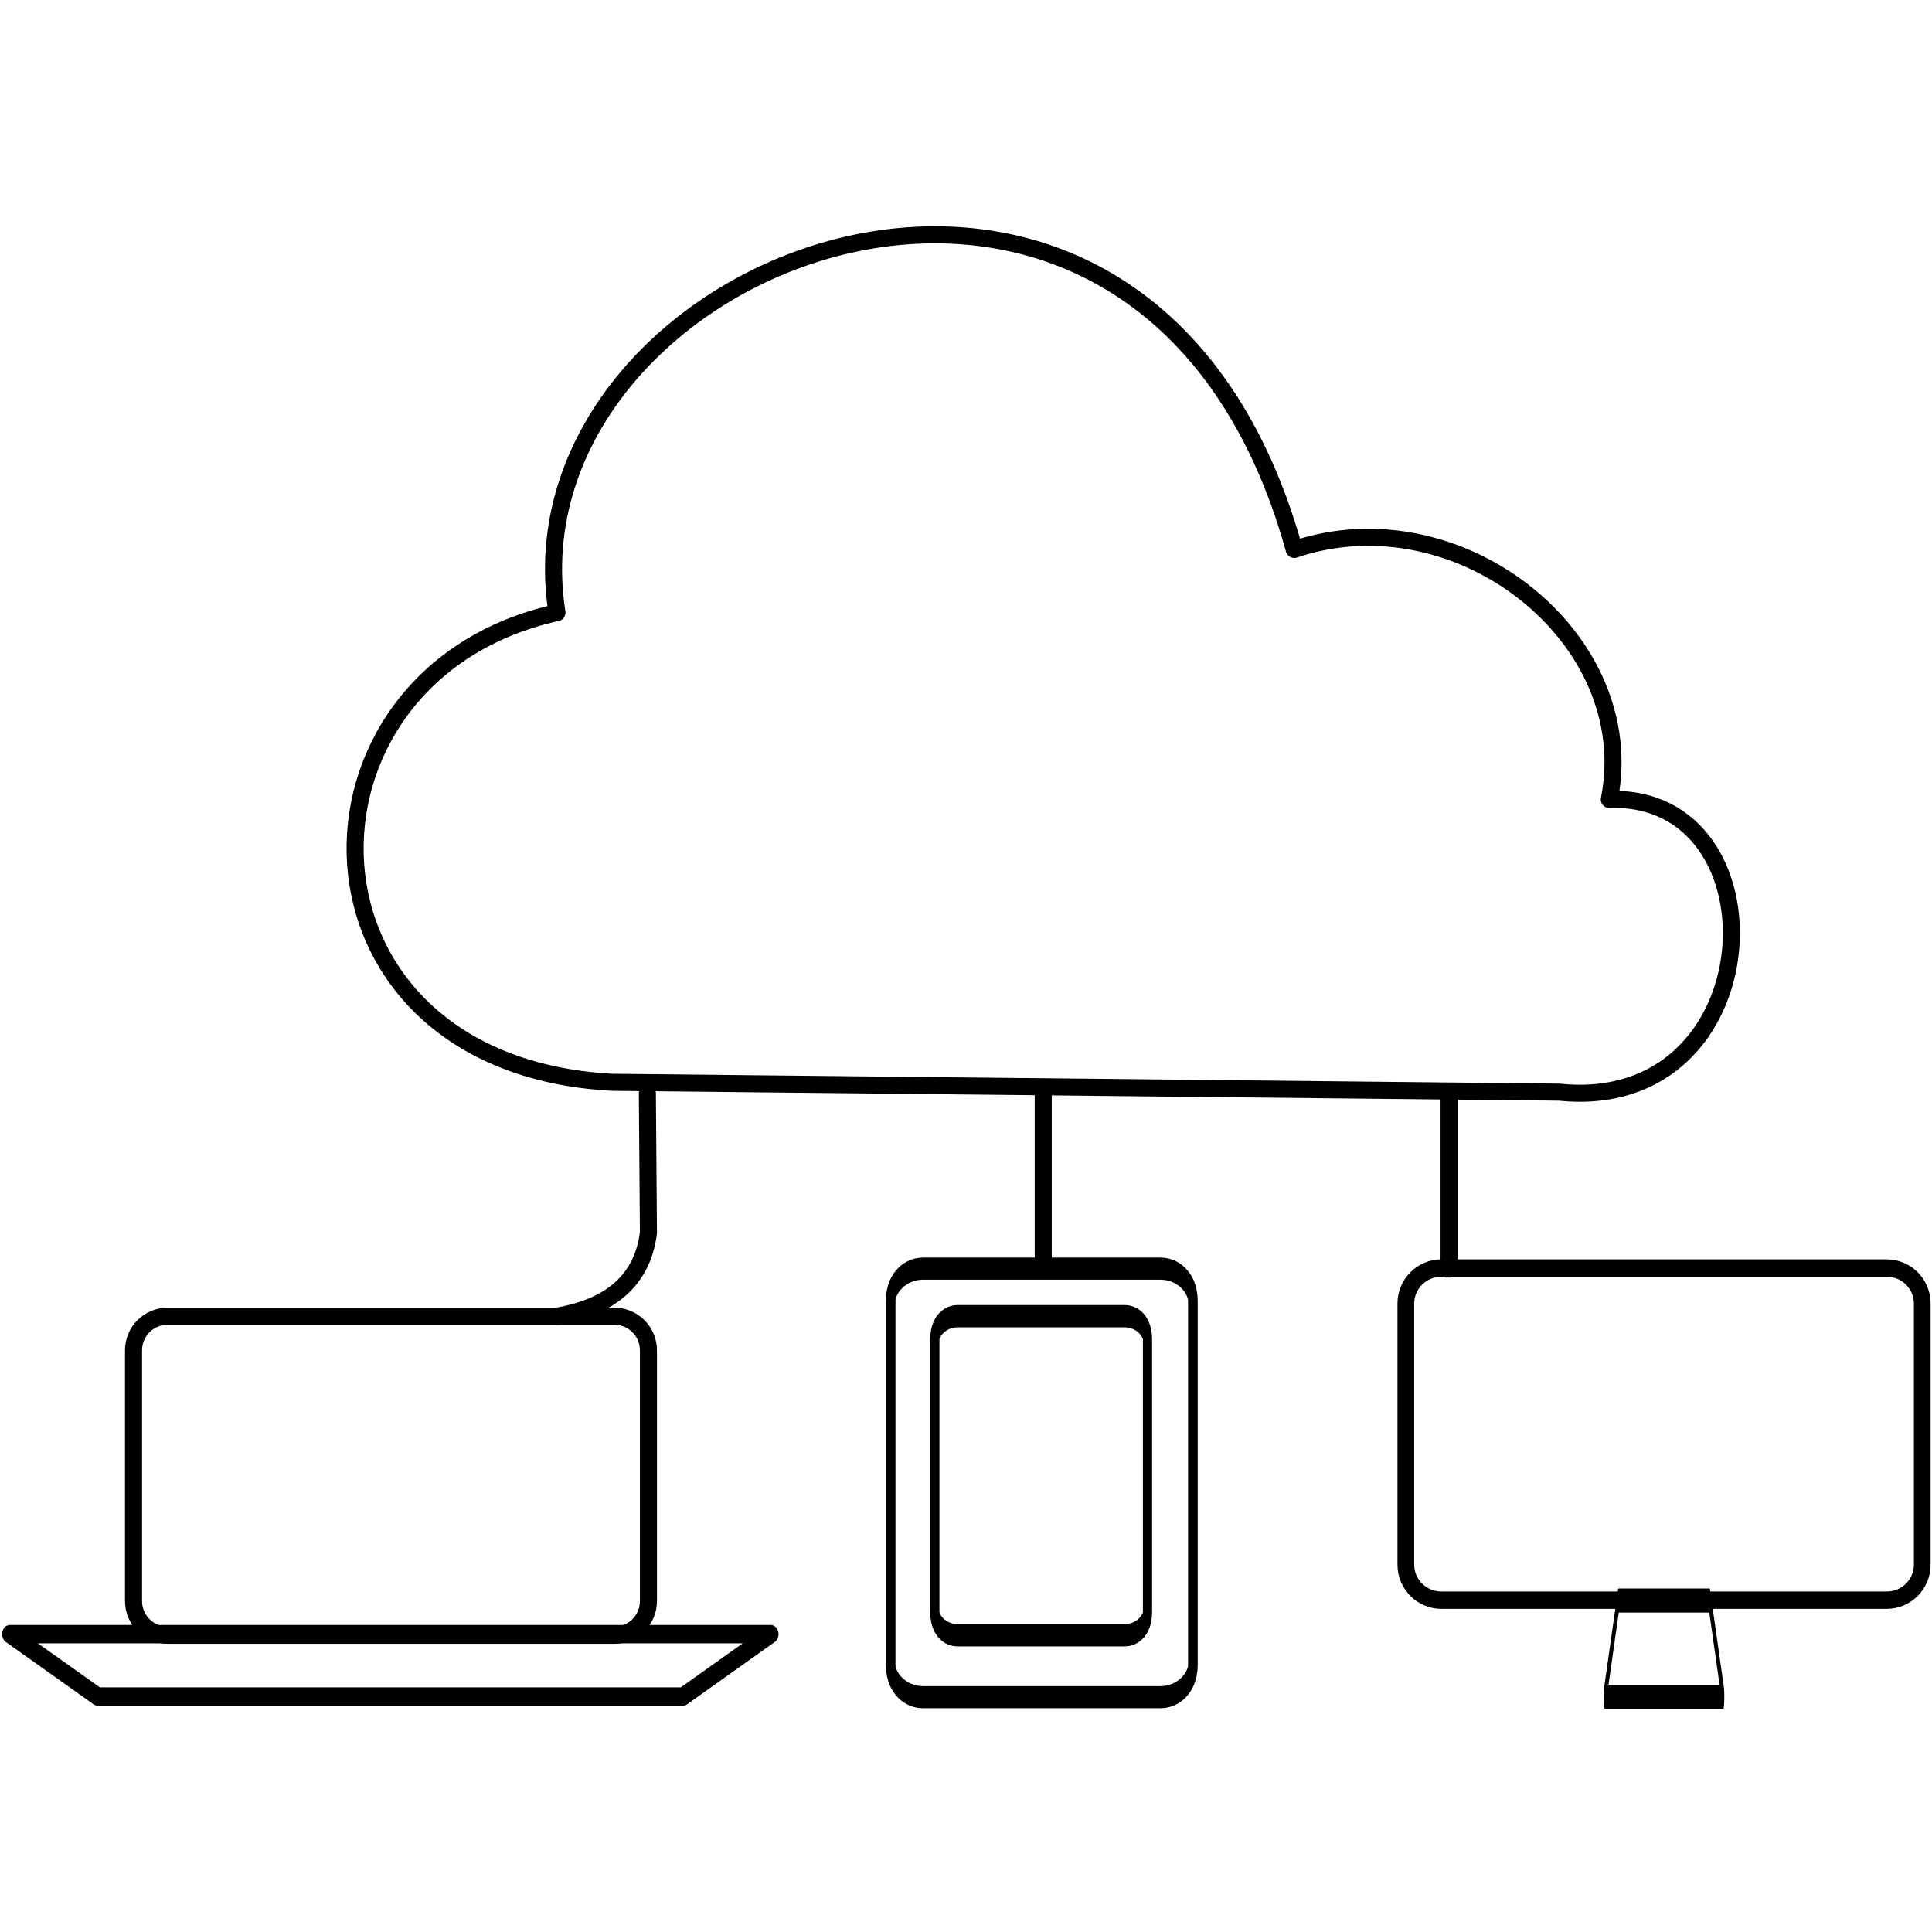
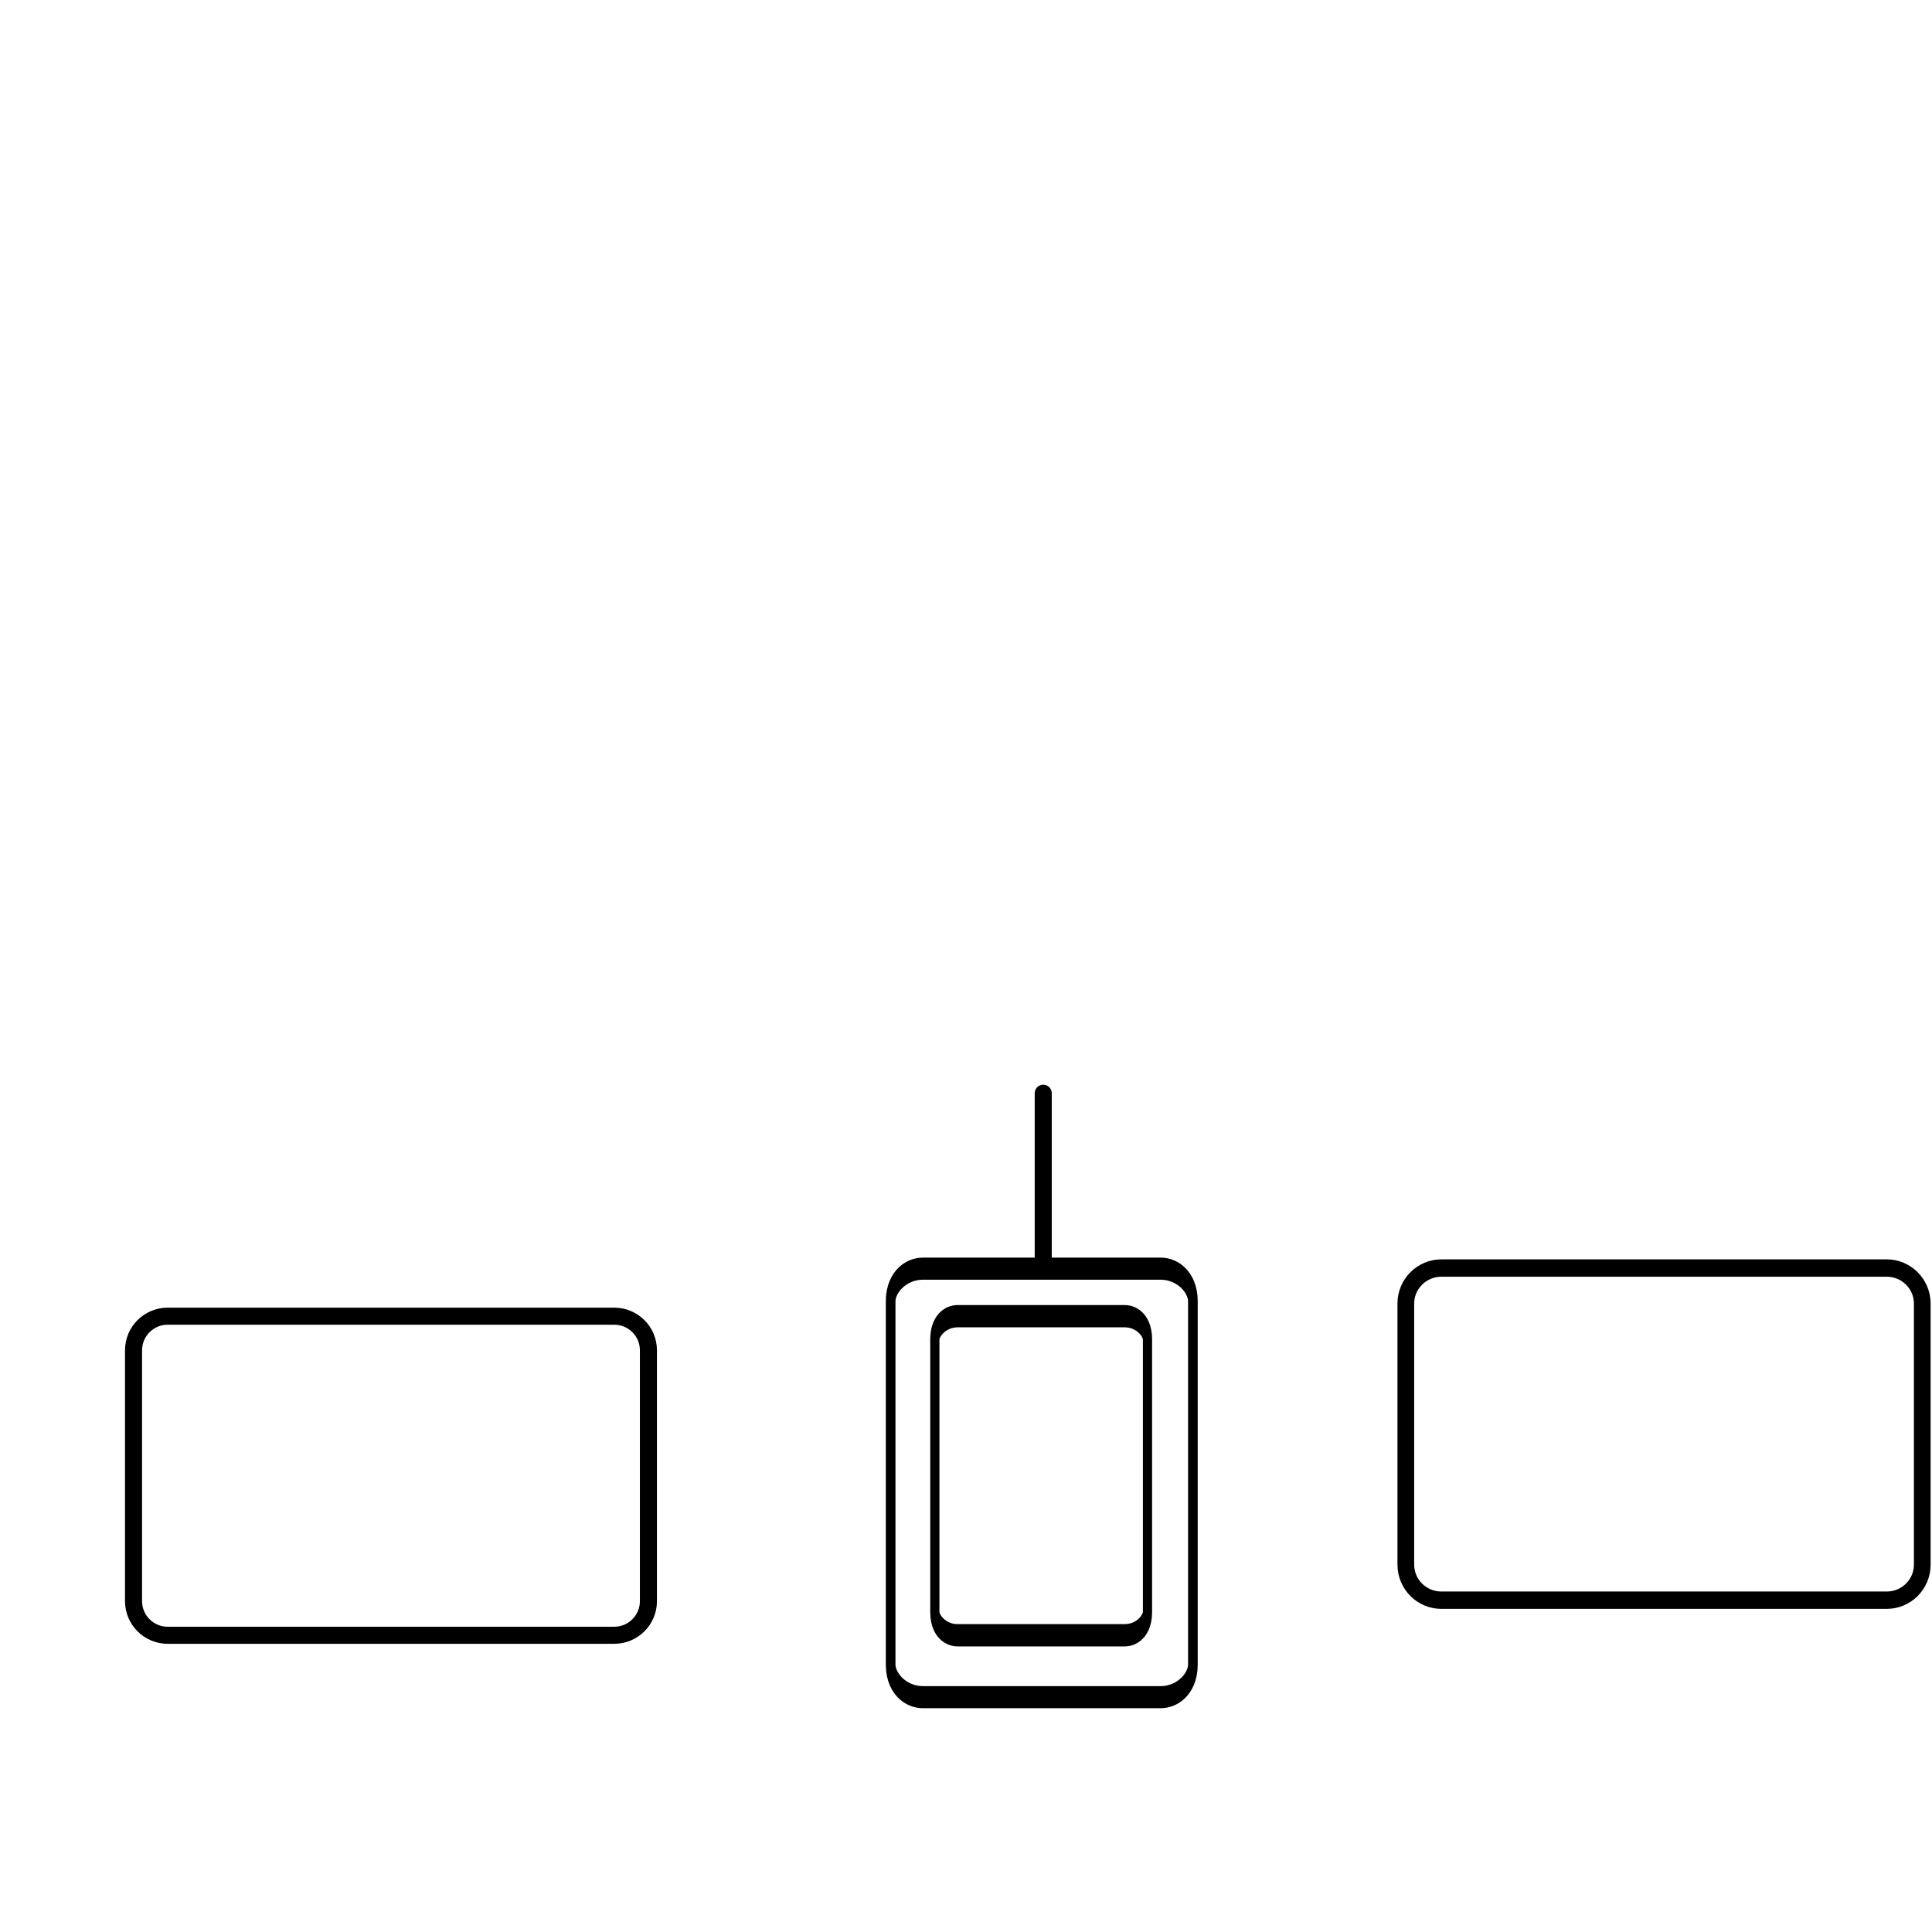
<svg xmlns="http://www.w3.org/2000/svg" width="100%" height="100%" viewBox="0 0 945 945" version="1.1" xml:space="preserve" style="fill-rule:evenodd;clip-rule:evenodd;stroke-linecap:round;stroke-linejoin:round;stroke-miterlimit:1.5;">
  <g transform="matrix(2.123,0,0,2.123,-471.541,-399.91)">
    <path d="M462.467,440.25L462.467,480.752" style="fill:none;stroke:black;stroke-width:3.93px;" />
    <g transform="matrix(1,0,0,1,93.504,0)">
-       <path d="M462.467,440.25L462.467,480.752" style="fill:none;stroke:black;stroke-width:3.93px;" />
-     </g>
-     <path d="M371.26,440.25L371.506,472.441C370.097,483.4 362.707,489.514 350.363,491.616" style="fill:none;stroke:black;stroke-width:3.93px;" />
-     <path d="M581.393,440.001L363.027,437.723C286.824,433.517 286.129,343.728 350.435,329.511C337.554,247.971 485.511,189.92 520.297,314.956C558.229,302.133 600.294,335.485 592.885,372.566C633.539,371.135 630.474,445.066 581.393,440.001Z" style="fill:none;stroke:black;stroke-width:3.93px;" />
+       </g>
    <path d="M371.506,499.48C371.506,495.139 367.983,491.616 363.642,491.616L260.738,491.616C256.398,491.616 252.875,495.139 252.875,499.48L252.875,557.266C252.875,561.606 256.398,565.129 260.738,565.129L363.642,565.129C367.983,565.129 371.506,561.606 371.506,557.266L371.506,499.48Z" style="fill:none;stroke:black;stroke-width:3.93px;" />
    <g transform="matrix(0.587,0,0,1.343,278.874,-179.577)">
      <path d="M371.506,497.159C371.506,494.1 365.82,491.616 358.816,491.616L265.565,491.616C258.561,491.616 252.875,494.1 252.875,497.159L252.875,559.586C252.875,562.645 258.561,565.129 265.565,565.129L358.816,565.129C365.82,565.129 371.506,562.645 371.506,559.586L371.506,497.159Z" style="fill:none;stroke:black;stroke-width:3.79px;" />
    </g>
    <g transform="matrix(1.003,0,0,1.041,292.373,-31.25)">
      <path d="M371.506,499.48C371.506,495.139 367.847,491.616 363.34,491.616L261.041,491.616C256.534,491.616 252.875,495.139 252.875,499.48L252.875,557.266C252.875,561.606 256.534,565.129 261.041,565.129L363.34,565.129C367.847,565.129 371.506,561.606 371.506,557.266L371.506,499.48Z" style="fill:none;stroke:black;stroke-width:3.84px;" />
    </g>
    <g transform="matrix(0.413,0,0,1,333.055,-1.42109e-14)">
      <path d="M371.506,496.86C371.506,493.965 365.82,491.616 358.816,491.616L265.565,491.616C258.561,491.616 252.875,493.965 252.875,496.86L252.875,559.886C252.875,562.78 258.561,565.129 265.565,565.129L358.816,565.129C365.82,565.129 371.506,562.78 371.506,559.886L371.506,496.86Z" style="fill:none;stroke:black;stroke-width:5.13px;" />
    </g>
    <g transform="matrix(1.291,-2.79319e-17,2.79319e-17,-1.52,-95.586,1472.44)">
-       <path d="M383.631,597.085L247.854,597.085L263.513,587.632L367.972,587.632L383.631,597.085Z" style="fill:none;stroke:black;stroke-width:2.78px;" />
-     </g>
+       </g>
    <g transform="matrix(0.201,2.62739e-16,2.62739e-16,2.346,542.032,-821.457)">
-       <path d="M383.631,597.085L247.854,597.085L263.513,587.632L367.972,587.632L383.631,597.085Z" style="fill:none;stroke:black;stroke-width:2.36px;" />
-     </g>
+       </g>
  </g>
</svg>